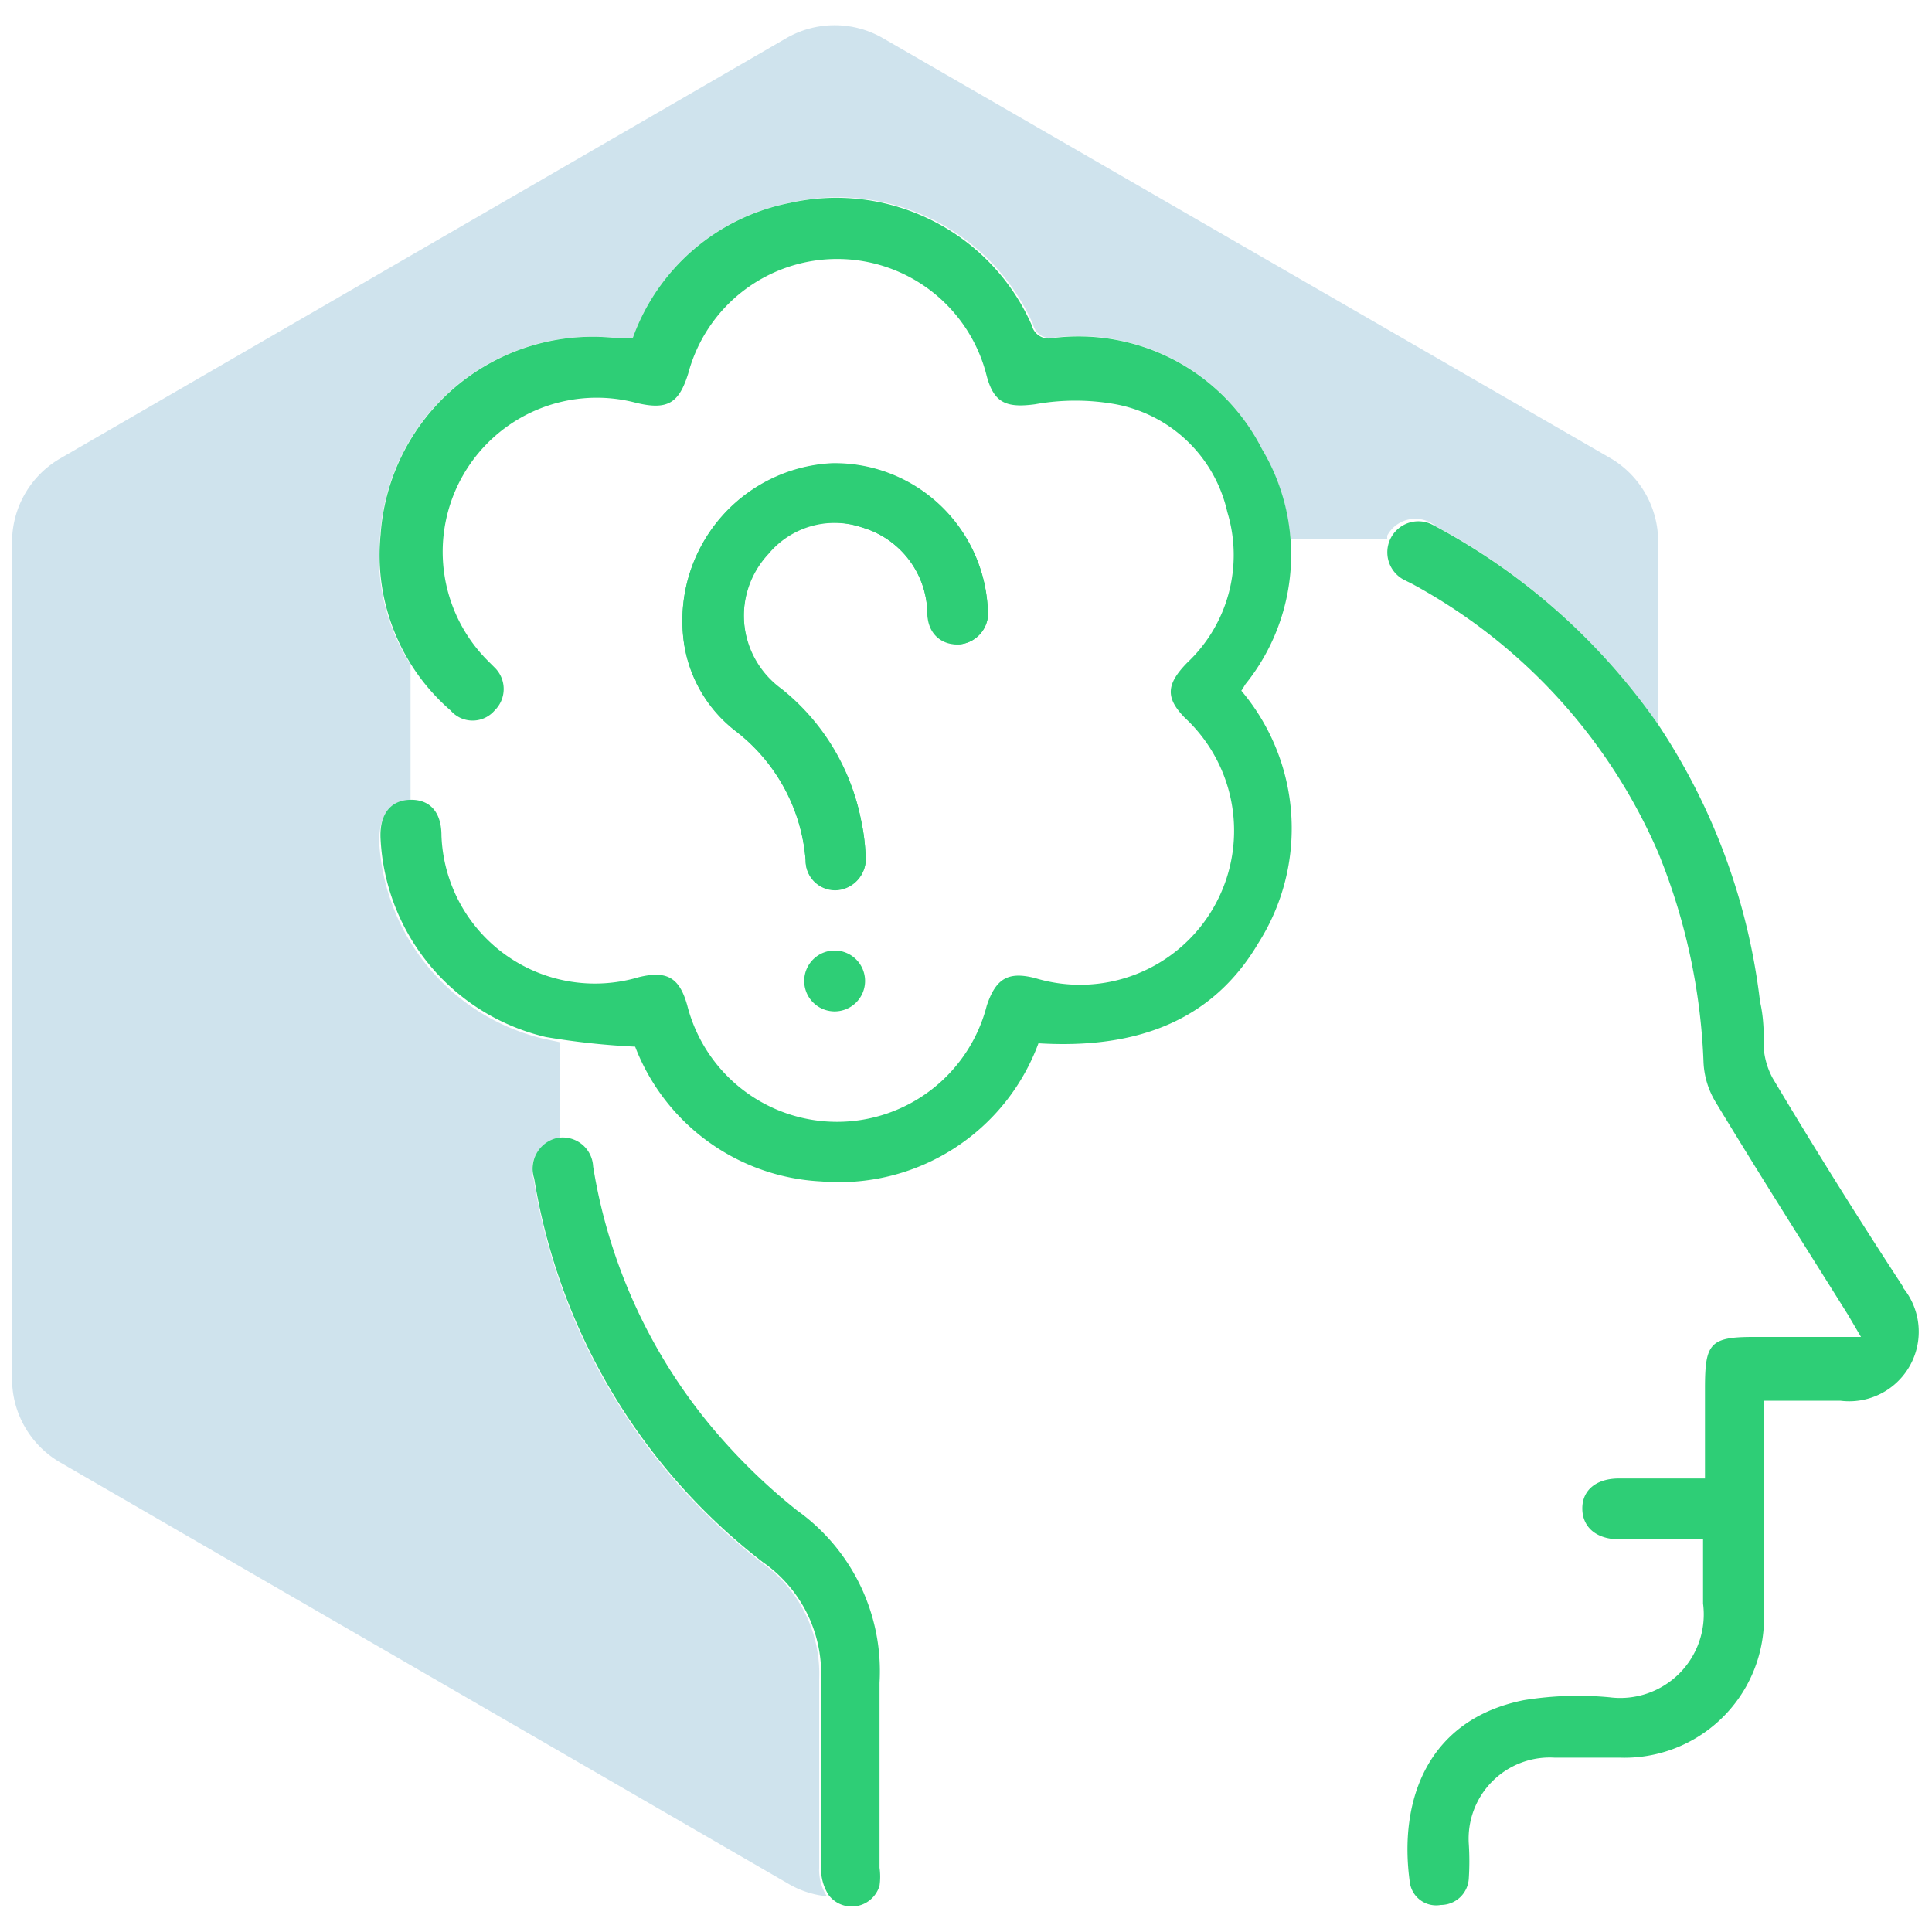
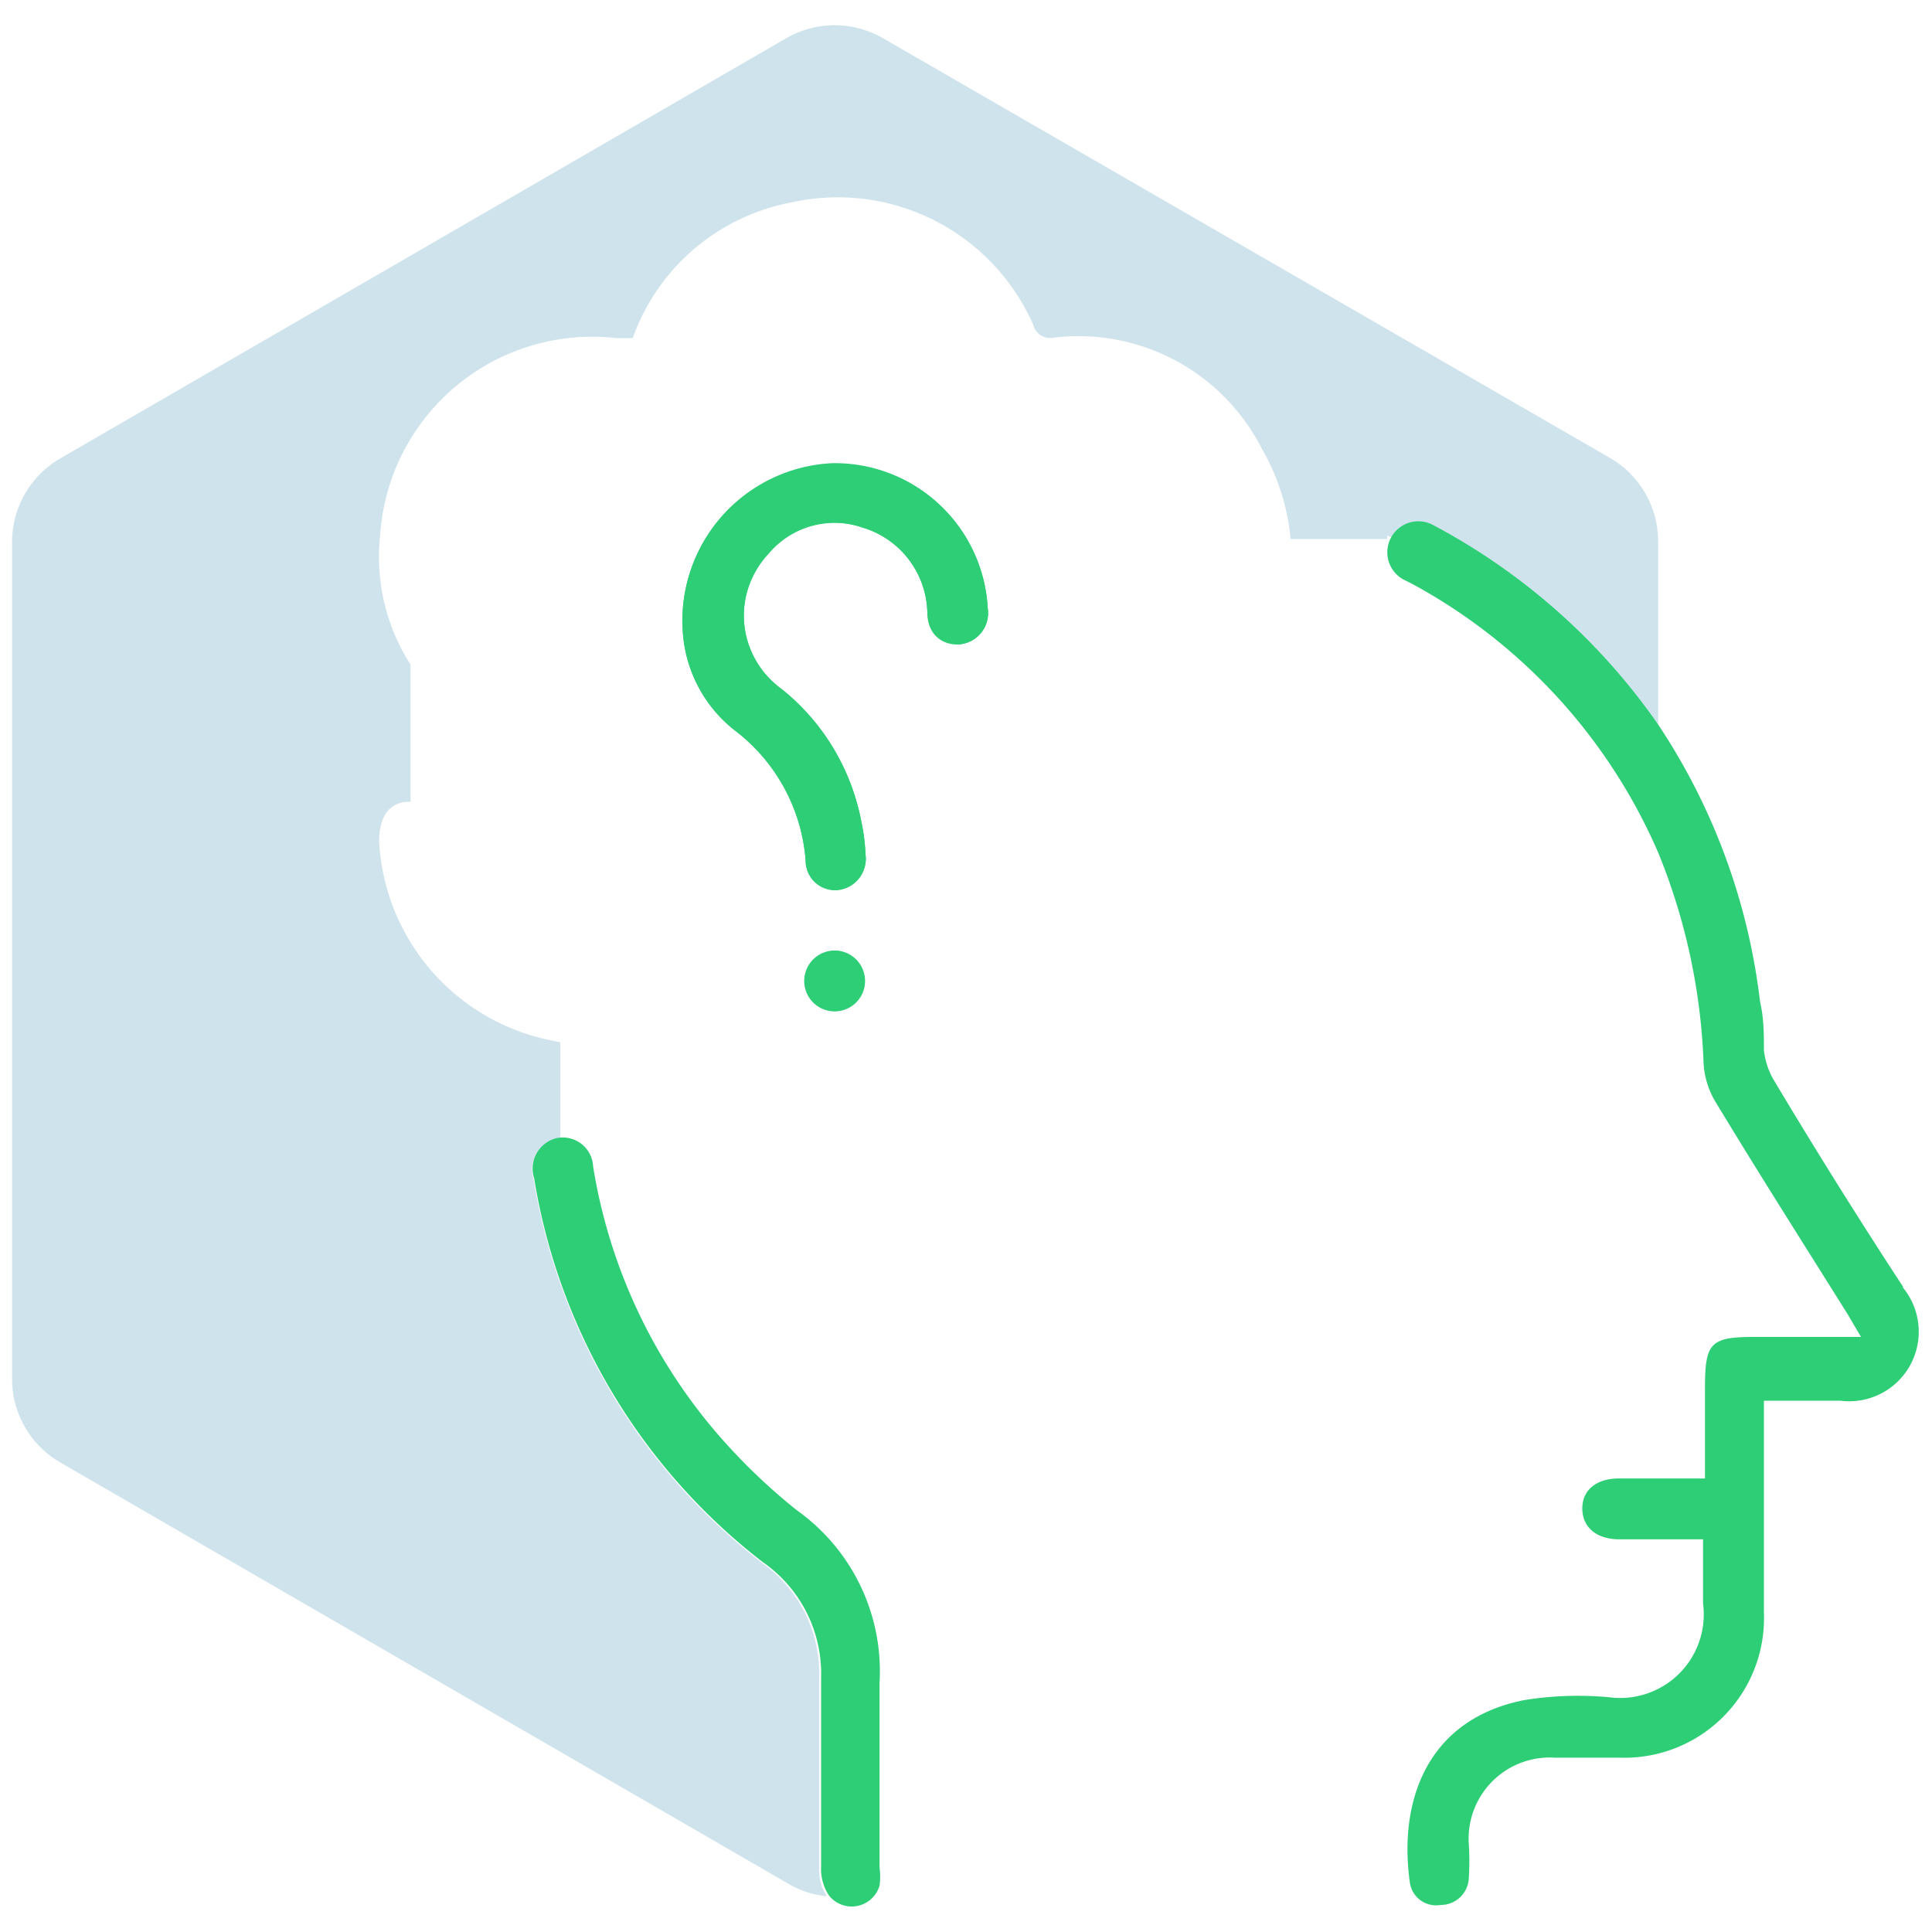
<svg xmlns="http://www.w3.org/2000/svg" id="Layer_1" data-name="Layer 1" viewBox="0 0 40 40">
  <defs>
    <style>.cls-1{fill:#0f75a8;opacity:0.2;}.cls-2{fill:#2ece76;}</style>
  </defs>
-   <path class="cls-1" d="M33.35,9.49,18.28.79a2,2,0,0,0-2,0L1.25,9.49a2,2,0,0,0-1,1.7v17.4a2,2,0,0,0,1,1.69L16.32,39a1.93,1.93,0,0,0,.8.26,1,1,0,0,1-.16-.59c0-1.3,0-2.6,0-3.91a2.81,2.81,0,0,0-1.18-2.4,12.58,12.58,0,0,1-4.73-7.94.65.65,0,0,1,.48-.84h.07v-2l-.33-.07a4.44,4.44,0,0,1-3.42-4.09c0-.49.19-.8.59-.82h.06V13.76a4.13,4.13,0,0,1-.63-2.67A4.4,4.4,0,0,1,12.76,7h.34a4.34,4.34,0,0,1,3.29-2.81,4.42,4.42,0,0,1,5,2.53.36.36,0,0,0,.43.27A4.26,4.26,0,0,1,26.13,9.3a4.53,4.53,0,0,1,.59,1.86h2l0-.07a.66.66,0,0,1,1-.2A13.21,13.21,0,0,1,34.33,15V11.19A2,2,0,0,0,33.35,9.49Z" />
+   <path class="cls-1" d="M33.35,9.49,18.28.79a2,2,0,0,0-2,0L1.25,9.49a2,2,0,0,0-1,1.7v17.4a2,2,0,0,0,1,1.69L16.32,39a1.93,1.93,0,0,0,.8.26,1,1,0,0,1-.16-.59c0-1.3,0-2.6,0-3.91a2.81,2.81,0,0,0-1.18-2.4,12.58,12.58,0,0,1-4.73-7.94.65.65,0,0,1,.48-.84h.07v-2l-.33-.07a4.44,4.44,0,0,1-3.42-4.09c0-.49.19-.8.59-.82h.06V13.76a4.13,4.13,0,0,1-.63-2.67A4.4,4.4,0,0,1,12.76,7h.34a4.34,4.34,0,0,1,3.29-2.81,4.42,4.42,0,0,1,5,2.53.36.36,0,0,0,.43.27A4.26,4.26,0,0,1,26.13,9.3a4.53,4.53,0,0,1,.59,1.86h2l0-.07A13.21,13.21,0,0,1,34.33,15V11.19A2,2,0,0,0,33.35,9.49Z" />
  <path class="cls-2" d="M17.27,20.93a.63.63,0,0,1,0-1.25.63.63,0,0,1,.61.65A.61.61,0,0,1,17.27,20.93Zm2.6-7.59c-.36,0-.63-.21-.67-.65a1.88,1.88,0,0,0-1.35-1.77,1.78,1.78,0,0,0-1.94.52,1.89,1.89,0,0,0,.27,2.82A4.59,4.59,0,0,1,17.83,17a4.19,4.19,0,0,1,.09.7.65.65,0,0,1-.57.73.61.61,0,0,1-.67-.61,3.74,3.74,0,0,0-1.46-2.69,2.82,2.82,0,0,1-1.08-2,3.26,3.26,0,0,1,3.08-3.53,3.17,3.17,0,0,1,3.23,3A.65.65,0,0,1,19.87,13.34Z" />
-   <path class="cls-2" d="M25.79,14.16a4.27,4.27,0,0,0,.34-4.86A4.26,4.26,0,0,0,21.79,7a.36.36,0,0,1-.43-.27,4.42,4.42,0,0,0-5-2.53A4.34,4.34,0,0,0,13.1,7h-.34a4.4,4.4,0,0,0-4.88,4.07,4.25,4.25,0,0,0,1.45,3.64.6.6,0,0,0,.91,0,.62.62,0,0,0,0-.89l-.16-.16a3.19,3.19,0,0,1,3.09-5.32c.66.16.89,0,1.08-.61a3.19,3.19,0,0,1,6.18.06c.15.55.4.66,1,.58a4.69,4.69,0,0,1,1.67,0,2.92,2.92,0,0,1,2.31,2.23,3.06,3.06,0,0,1-.83,3.12c-.44.45-.45.73-.05,1.14a3.19,3.19,0,0,1-3.1,5.39c-.55-.14-.81,0-1,.57a3.2,3.2,0,0,1-6.2,0c-.16-.58-.42-.73-1-.59a3.18,3.18,0,0,1-4.09-2.93c0-.51-.26-.76-.67-.74s-.62.33-.59.82a4.44,4.44,0,0,0,3.42,4.09,15.4,15.4,0,0,0,1.85.2A4.36,4.36,0,0,0,17,24.46,4.4,4.4,0,0,0,21.5,21.6c2.13.13,3.64-.53,4.55-2.07a4.42,4.42,0,0,0-.35-5.23C25.74,14.25,25.76,14.2,25.79,14.16Z" />
  <path class="cls-2" d="M39.4,26.64Q38,24.5,36.7,22.32a1.58,1.58,0,0,1-.18-.58c0-.32,0-.66-.08-1A13.12,13.12,0,0,0,34.33,15a13.21,13.21,0,0,0-4.66-4.13A.64.64,0,1,0,29.06,12l.18.09a11.54,11.54,0,0,1,5.09,5.56A12.71,12.71,0,0,1,35.27,22a1.74,1.74,0,0,0,.24.8c.9,1.49,1.83,2.95,2.75,4.42l.27.46c-.21,0-.33,0-.45,0H36.3c-.9,0-1,.14-1,1.06v1.87H33.52c-.47,0-.76.24-.76.62s.28.64.77.64,1.12,0,1.73,0c0,.47,0,.9,0,1.33a1.73,1.73,0,0,1-1.94,1.94,7,7,0,0,0-1.77.06c-2,.4-2.6,2.08-2.36,3.78a.55.55,0,0,0,.64.46.58.58,0,0,0,.58-.55,5.58,5.58,0,0,0,0-.71,1.68,1.68,0,0,1,1.77-1.79c.45,0,.9,0,1.34,0a2.89,2.89,0,0,0,3-3c0-1.17,0-2.34,0-3.51V29c.56,0,1.07,0,1.58,0a1.44,1.44,0,0,0,1.3-2.34Z" />
  <path class="cls-2" d="M16.5,31.27a12.32,12.32,0,0,1-1.82-1.79,11.21,11.21,0,0,1-2.4-5.33.63.63,0,0,0-.74-.59.65.65,0,0,0-.48.84,12.58,12.58,0,0,0,4.73,7.94A2.81,2.81,0,0,1,17,34.74c0,1.31,0,2.61,0,3.91a1,1,0,0,0,.16.59.6.6,0,0,0,1.05-.2,1.32,1.32,0,0,0,0-.37c0-.74,0-1.48,0-2.21,0-.54,0-1.08,0-1.62A4.09,4.09,0,0,0,16.5,31.27Z" />
  <path class="cls-2" d="M17.85,10.92a1.88,1.88,0,0,1,1.35,1.77c0,.44.31.68.67.65a.65.65,0,0,0,.58-.75,3.17,3.17,0,0,0-3.23-3,3.26,3.26,0,0,0-3.08,3.53,2.82,2.82,0,0,0,1.08,2,3.74,3.74,0,0,1,1.46,2.69.61.61,0,0,0,.67.61.65.65,0,0,0,.57-.73,4.19,4.19,0,0,0-.09-.7,4.59,4.59,0,0,0-1.65-2.7,1.89,1.89,0,0,1-.27-2.82A1.78,1.78,0,0,1,17.85,10.92Z" />
  <path class="cls-2" d="M17.3,19.68a.63.63,0,1,0,.61.65A.63.63,0,0,0,17.3,19.68Z" />
</svg>